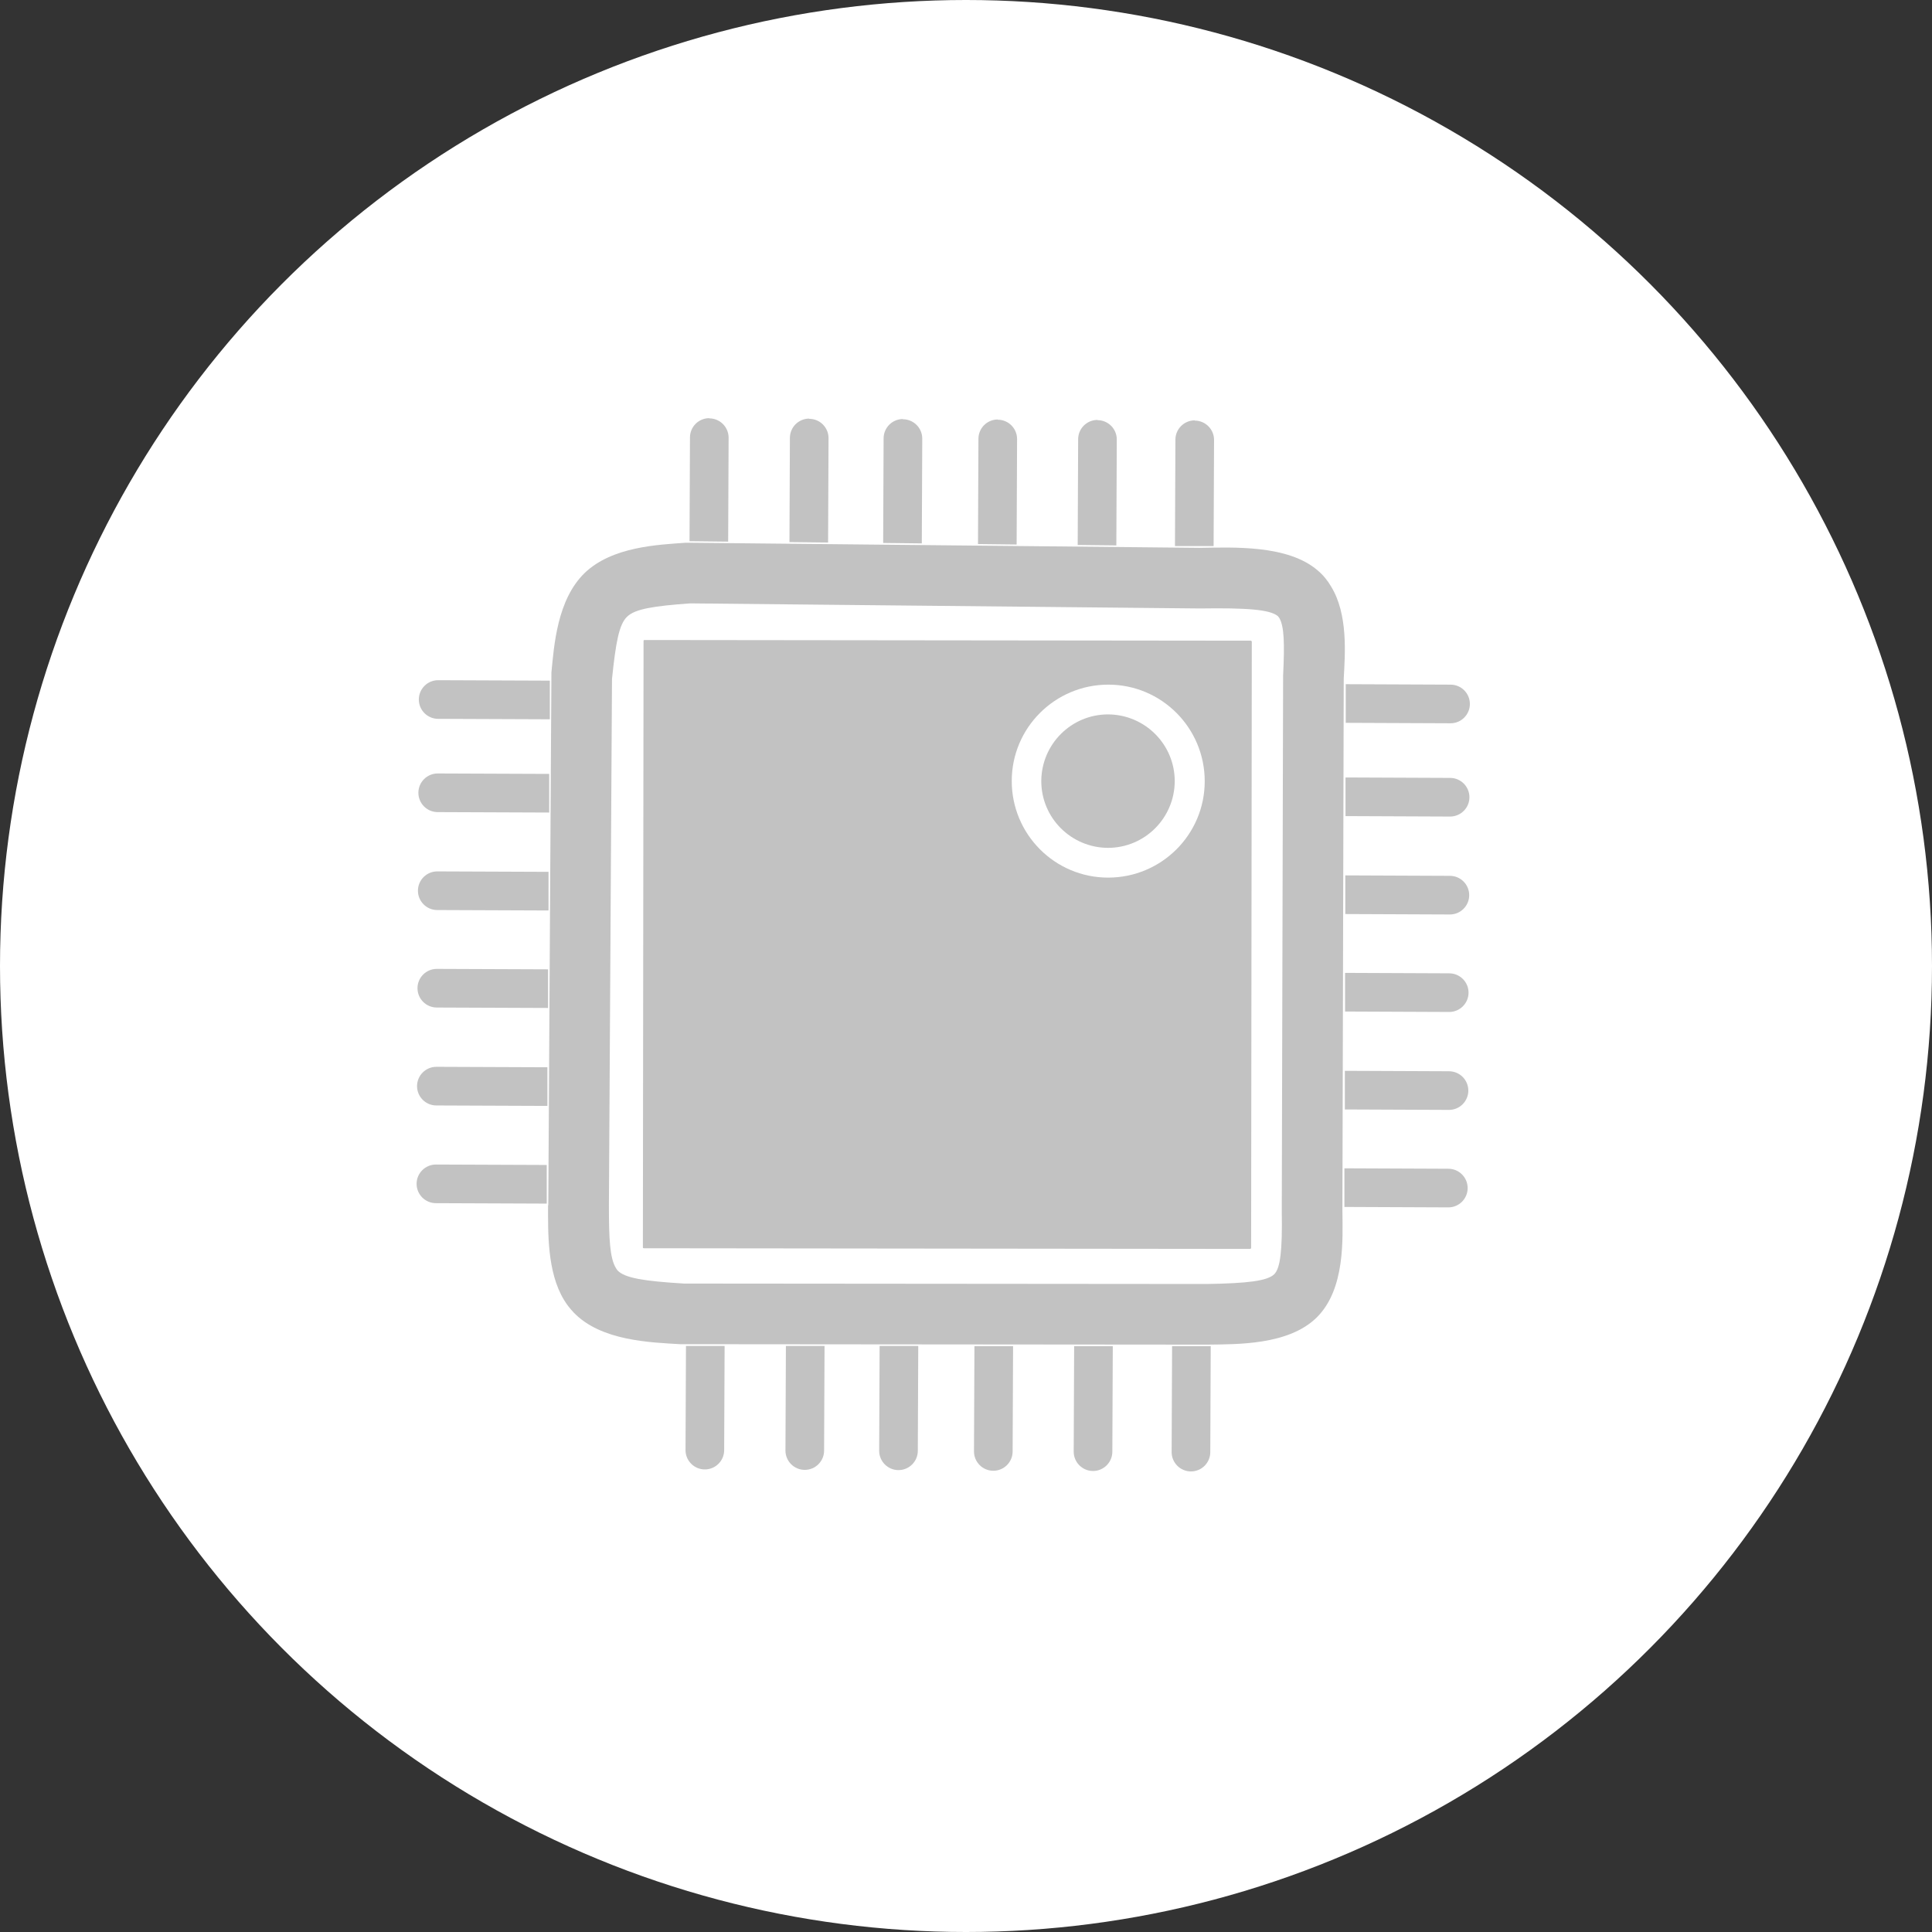
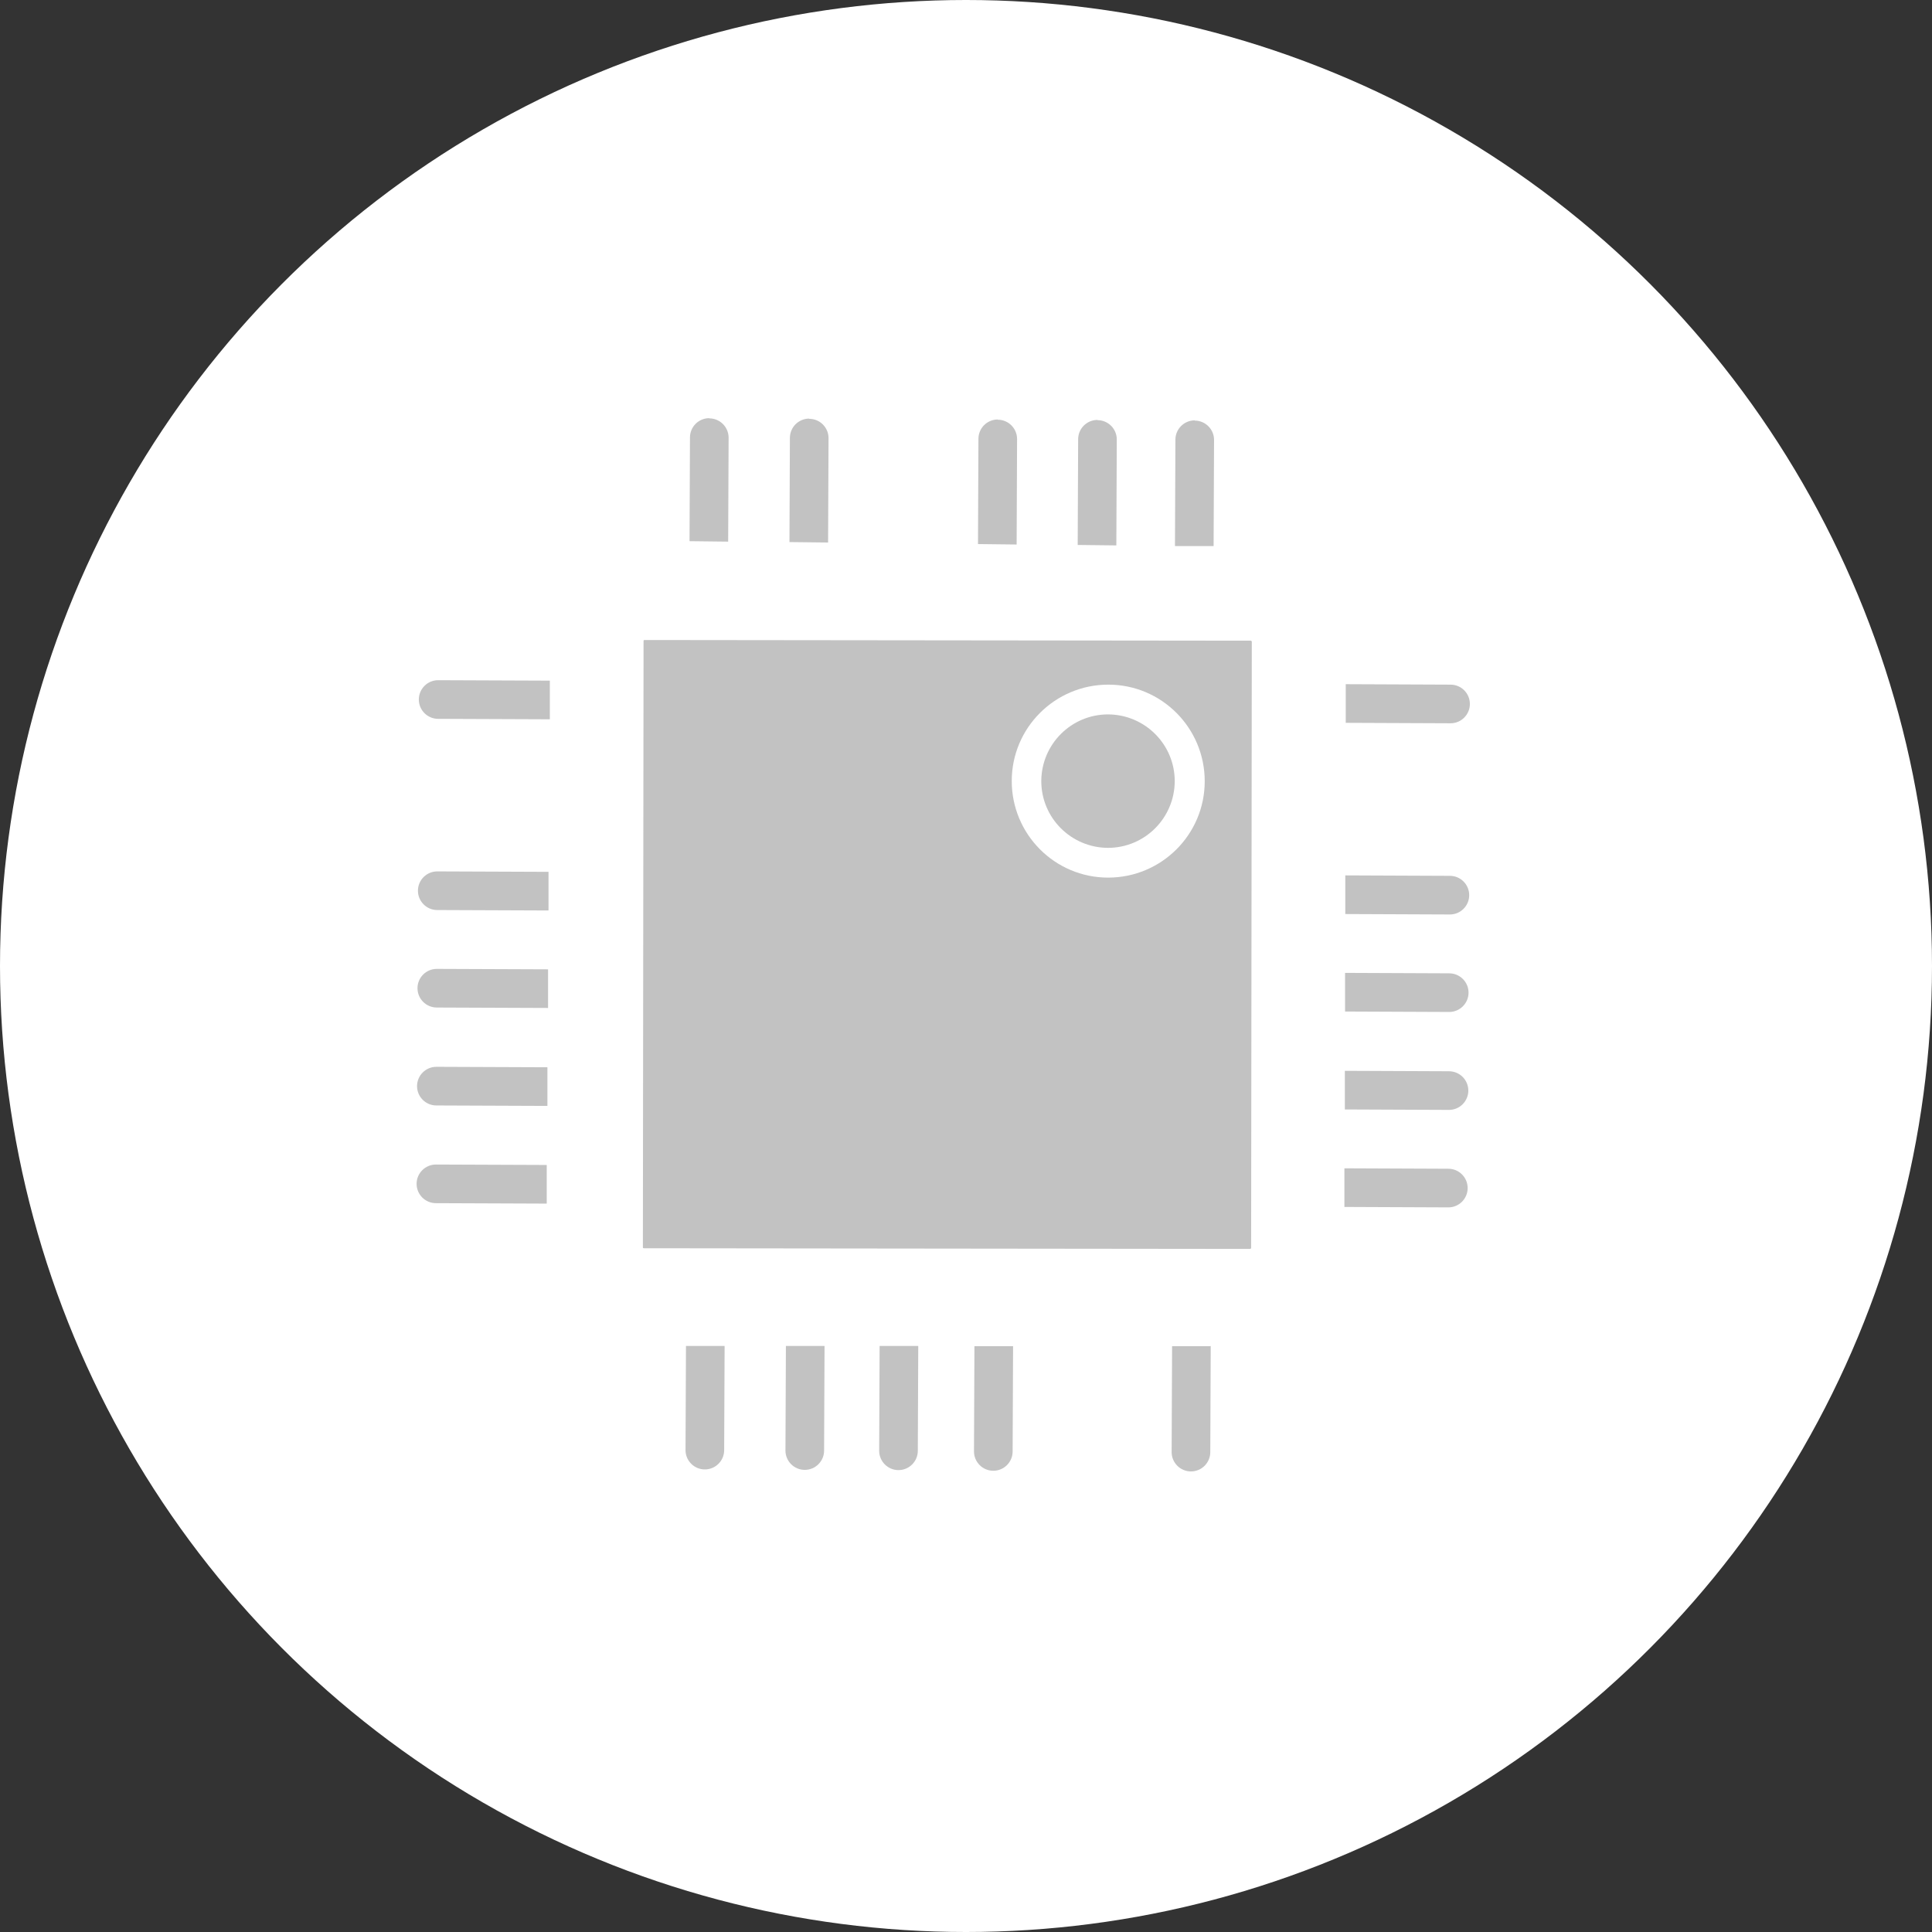
<svg xmlns="http://www.w3.org/2000/svg" id="_レイヤー_2" data-name="レイヤー_2" viewBox="0 0 87 87">
  <rect x="0" y="0" width="87" height="87" fill="#333333" stroke="none" />
  <defs>
    <style>
      .cls-1 {
        fill: #fff;
      }

      .cls-2 {
        fill: #c2c2c2;
      }
    </style>
  </defs>
  <g id="_内容" data-name="内容">
    <circle class="cls-1" cx="43.5" cy="43.5" r="43.5" />
    <g id="layer1">
-       <path class="cls-2" d="M24.69,54.27h0l.14-23.85s0-.09,0-.13h0c.12-1.23.26-3.29,1.5-4.49h0c1.24-1.19,3.31-1.27,4.55-1.36.04,0,.07,0,.11,0h0l23.04.23h-.03c1.5-.02,3.99-.15,5.34,1.02h0c.25.21.45.46.6.72h0c.77,1.25.63,3.04.57,4.14v-.06s-.06,24.04-.06,24.04v-.02c.01,1.25.14,3.54-1.16,4.82h0c-1.27,1.25-3.59,1.2-4.92,1.22,0,0-.02,0-.02,0h0l-23.64-.02s-.06,0-.09,0h0c-1.31-.08-3.56-.14-4.79-1.43h0c-.17-.18-.31-.36-.43-.56h0c-.77-1.26-.72-3.07-.72-4.26h0M27.42,54.29h0c0,1.49.04,2.37.32,2.82h0s.05.08.07.1h0c.32.34,1.18.48,2.99.59h-.09s23.64.02,23.64.02h-.02c1.87-.03,2.74-.14,3.05-.44h0c.27-.27.37-1.03.34-2.84,0,0,0-.01,0-.02h0l.06-24.04s0-.04,0-.06h0c.07-1.45.05-2.21-.17-2.59h0s-.05-.06-.06-.08h0c-.36-.31-1.44-.38-3.5-.35-.01,0-.02,0-.03,0h0l-23.04-.23h.11c-1.66.12-2.49.25-2.85.6h0c-.36.34-.51,1.15-.68,2.8v-.13s-.14,23.85-.14,23.85Z" />
      <g>
        <path class="cls-2" d="M54.5,60.62h0s-.03,0-.04,0c-.02,0-.04,0-.06,0,0,0-.02,0-.02,0h-1.6s-.02,4.77-.02,4.77c0,.48.39.87.87.87.48,0,.87-.39.87-.87l.02-4.78Z" />
        <path class="cls-2" d="M53.8,18.93c-.48,0-.87.39-.87.87l-.02,4.79h1.12c.19,0,.4,0,.62,0l.02-4.78c0-.48-.39-.87-.87-.87Z" />
-         <path class="cls-2" d="M50.11,60.62h-1.74s-.02,4.75-.02,4.75c0,.48.39.87.87.87.48,0,.87-.39.87-.87l.02-4.76Z" />
        <path class="cls-2" d="M49.42,18.91c-.48,0-.87.39-.87.87l-.02,4.76,1.74.02.02-4.77c0-.48-.39-.87-.87-.87Z" />
        <path class="cls-2" d="M45.62,60.62h-1.74s-.02,4.74-.02,4.74c0,.48.39.87.87.87.48,0,.87-.39.87-.87l.02-4.74Z" />
        <path class="cls-2" d="M44.93,18.89c-.48,0-.87.39-.87.87l-.02,4.74,1.74.02.02-4.75c0-.48-.39-.87-.87-.87Z" />
        <path class="cls-2" d="M41.35,60.61h-1.74s-.02,4.72-.02,4.72c0,.48.39.87.87.87.48,0,.87-.39.87-.87l.02-4.73Z" />
-         <path class="cls-2" d="M40.66,18.87c-.48,0-.87.39-.87.87l-.02,4.71,1.74.02.02-4.72c0-.48-.39-.87-.87-.87Z" />
        <path class="cls-2" d="M37.13,60.61h-1.74s-.02,4.71-.02,4.71c0,.48.39.87.87.87.48,0,.87-.39.87-.87l.02-4.71Z" />
        <path class="cls-2" d="M36.44,18.85c-.48,0-.87.39-.87.87l-.02,4.69,1.74.02.02-4.7c0-.48-.39-.87-.87-.87Z" />
        <path class="cls-2" d="M32.63,60.61h-1.74s-.02,4.69-.02,4.69c0,.48.39.87.87.87.48,0,.87-.39.87-.87l.02-4.7Z" />
        <path class="cls-2" d="M31.94,18.83c-.48,0-.87.39-.87.87l-.02,4.67,1.74.02.02-4.68c0-.48-.39-.87-.87-.87Z" />
        <path class="cls-2" d="M19.73,30.63c-.48,0-.87.39-.87.87,0,.48.39.87.87.87l5.03.02v-1.74s-5.02-.02-5.02-.02h0Z" />
        <path class="cls-2" d="M65.32,30.83l-4.72-.02h0s0,1.74,0,1.74l4.72.02c.48,0,.87-.39.87-.87,0-.48-.39-.87-.87-.87Z" />
-         <path class="cls-2" d="M19.71,34.83c-.48,0-.87.39-.87.87,0,.48.39.87.87.87l5.02.02v-1.74s.01,0,.01,0l-5.03-.02h0Z" />
-         <path class="cls-2" d="M65.31,35.03l-4.72-.02h0s0,1.74,0,1.74v-.05s0,.05,0,.05l4.71.02c.48,0,.87-.39.87-.87,0-.48-.39-.87-.87-.87Z" />
        <path class="cls-2" d="M19.69,39.24c-.48,0-.87.39-.87.87,0,.48.39.87.87.87l5.01.02v-1.74s-5.01-.02-5.01-.02h0Z" />
        <path class="cls-2" d="M65.29,39.44l-4.71-.02h0s0,1.74,0,1.74l4.71.02c.48,0,.87-.39.87-.87,0-.48-.39-.87-.87-.87Z" />
        <path class="cls-2" d="M65.27,43.83l-4.7-.02v1.74s4.69.02,4.69.02c.48,0,.87-.39.87-.87,0-.48-.39-.87-.87-.87Z" />
        <path class="cls-2" d="M19.67,43.63c-.48,0-.87.39-.87.87,0,.48.39.87.87.87l5.01.02v-1.74s-5-.02-5-.02h0Z" />
        <path class="cls-2" d="M19.65,48.04c-.48,0-.87.39-.87.87,0,.48.39.87.87.87l5,.02v-1.74s-4.99-.02-4.99-.02Z" />
        <path class="cls-2" d="M60.56,48.22v1.74s4.69.02,4.69.02c.48,0,.87-.39.87-.87,0-.48-.39-.87-.87-.87l-4.69-.02Z" />
        <path class="cls-2" d="M19.63,52.44c-.48,0-.87.39-.87.87,0,.48.39.87.87.87l4.99.02v-1.74s-4.98-.02-4.98-.02Z" />
        <path class="cls-2" d="M60.54,52.61v1.74s4.68.02,4.68.02c.48,0,.87-.39.87-.87,0-.48-.39-.87-.87-.87l-4.69-.02Z" />
      </g>
      <path class="cls-2" d="M49.9,32.17c-1.66,0-3,1.34-3.01,3,0,1.66,1.34,3,3,3.01,1.66,0,3-1.34,3.01-3,0-1.66-1.34-3-3-3.01Z" />
      <path class="cls-2" d="M49.91,30.83c2.4,0,4.34,1.95,4.34,4.35,0,2.4-1.95,4.34-4.35,4.34-2.4,0-4.34-1.95-4.34-4.35,0-2.4,1.95-4.34,4.35-4.34ZM29.02,28.82s-.02,0-.03.01c0,0-.01.02-.01.03l-.03,27.31h0s0,.02.01.03c0,0,.02.01.03.01l27.31.03s.04-.02.04-.04h0s.03-27.31.03-27.31h0s-.02-.04-.04-.04l-27.31-.03Z" />
    </g>
  </g>
</svg>